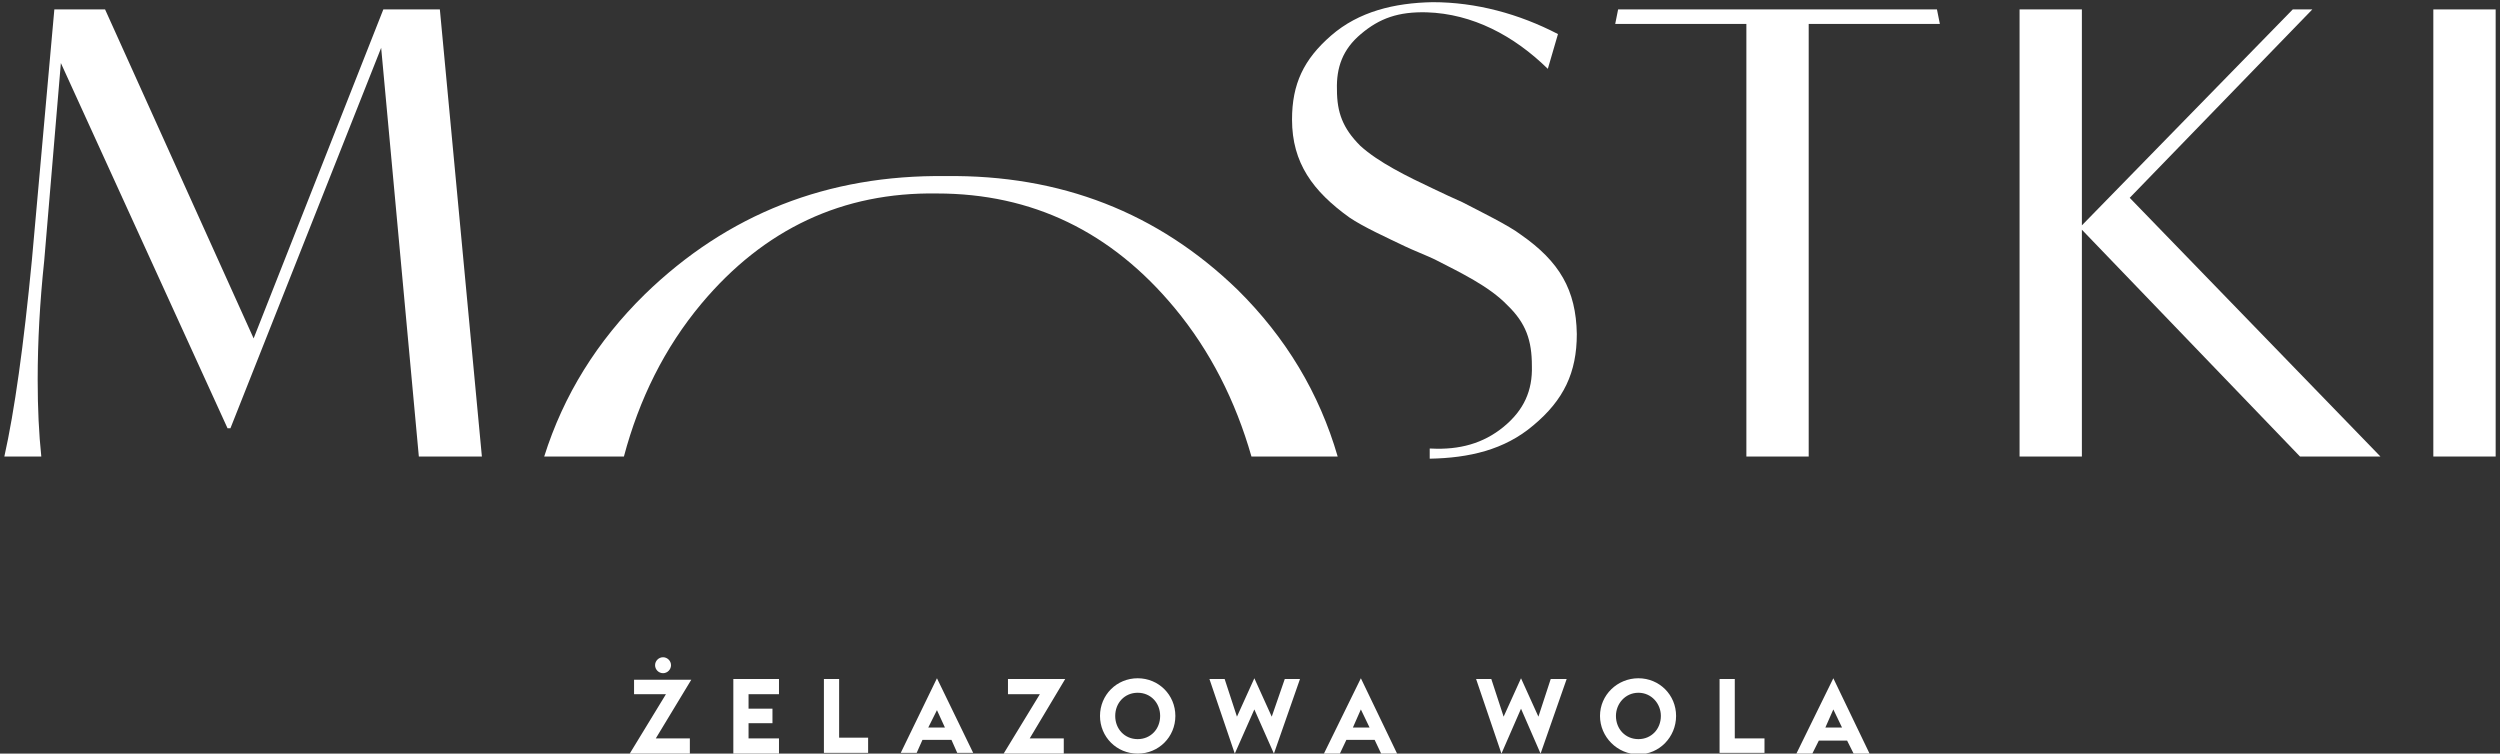
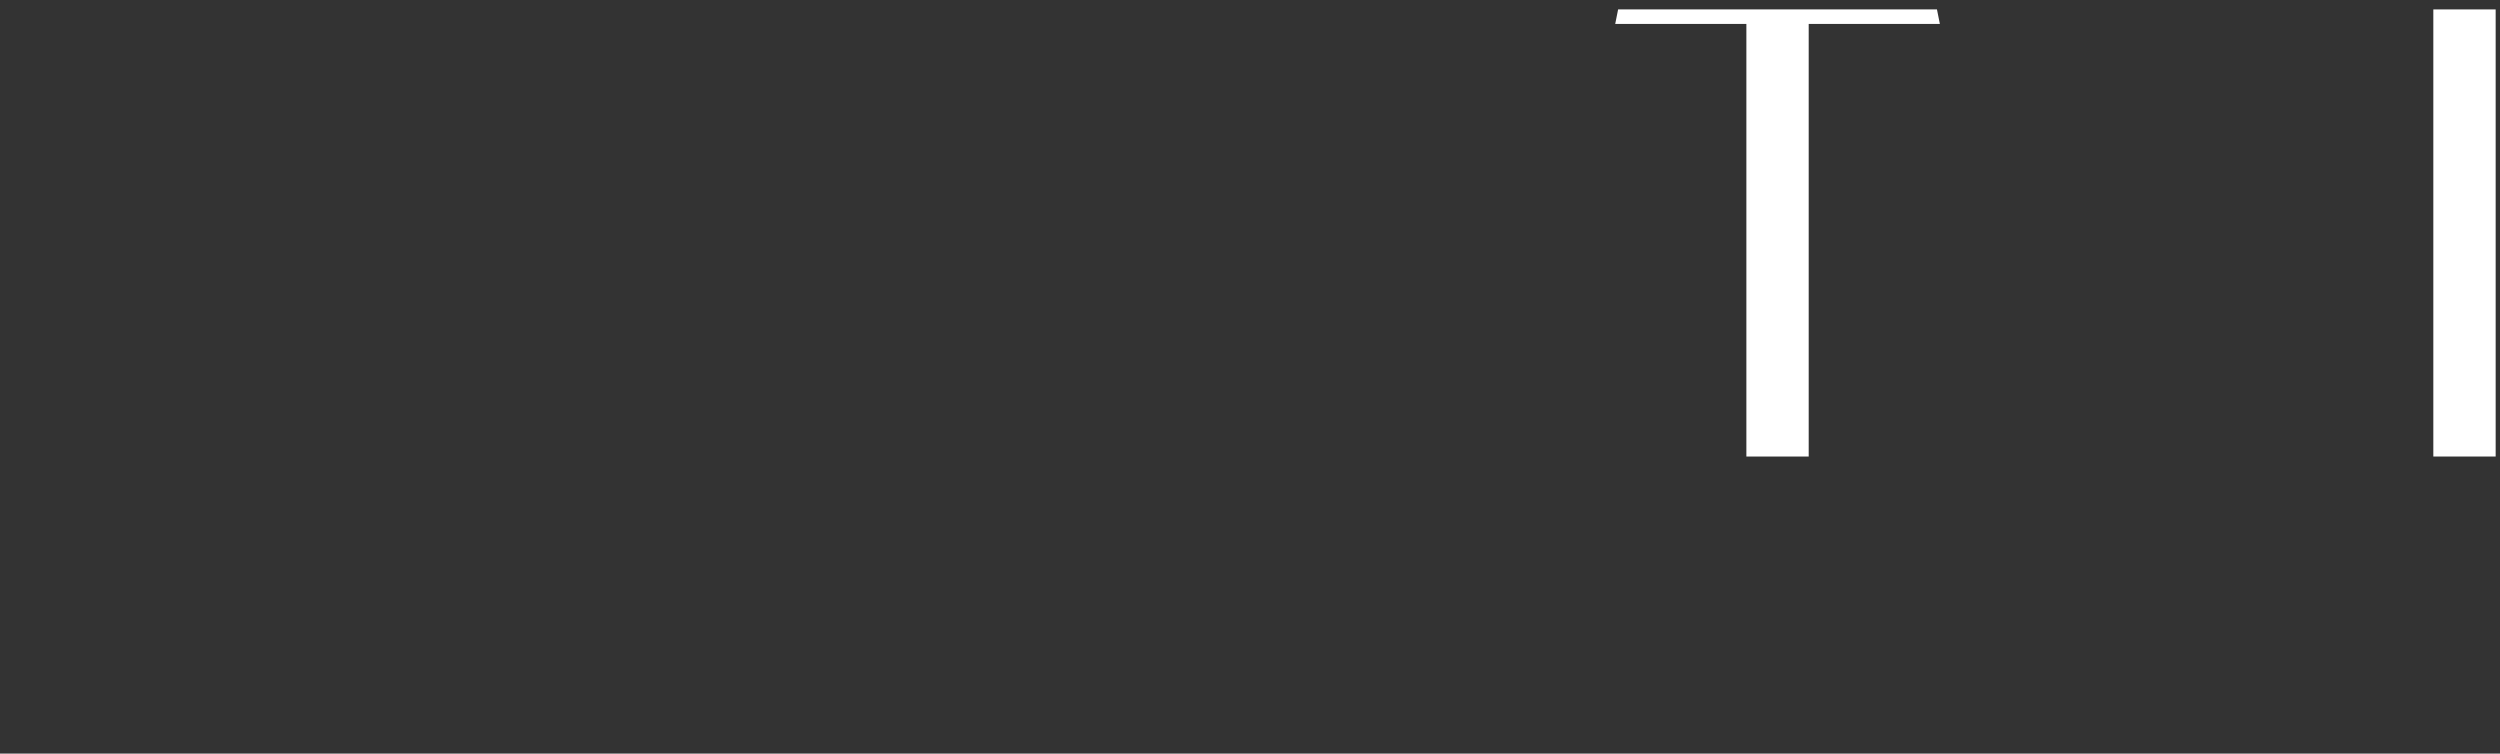
<svg xmlns="http://www.w3.org/2000/svg" width="345" height="104" viewBox="0 0 345 104" fill="none">
  <rect x="0" y="0" width="345" height="104" fill="#333333" stroke="none" />
  <g clip-path="url(#clip0_105_29)">
    <path d="M335.8 63V1.3H344.4V63H335.8Z" fill="white" />
-     <path d="M267.7 3.3L267.3 1.3H223.3L222.9 3.3H241V4V12.8V63H249.6V4.9V4V3.3H267.7Z" fill="white" />
-     <path d="M209.9 32.4C208.2 31.1 204.3 29.2 201.8 27.9C201.1 27.6 198.5 26.4 197.7 26C194.3 24.4 190.2 22.4 187.7 20.1C185.3 17.7 184.5 15.5 184.5 12.4C184.4 9.3 185.3 6.8 187.8 4.7C190.4 2.5 193 1.6 196.9 1.7C203.2 1.9 208.9 4.9 213.6 9.5C214.067 7.9 214.533 6.3 215 4.7C209.6 1.9 203.7 0.3 197.7 0.3C192.4 0.4 187.5 1.6 183.7 4.9C179.9 8.2 178.3 11.6 178.3 16.5C178.3 22.5 181.2 26.4 186.2 30C188.1 31.3 191.4 32.8 193.9 34C194.7 34.4 197.2 35.4 198 35.8C201.5 37.6 205.5 39.5 208 42.1C210.6 44.6 211.4 47 211.4 50.5C211.5 53.9 210.3 56.6 207.5 58.9C204.7 61.2 201.4 62.1 197.5 61.9C197.433 61.9 197.367 61.9 197.3 61.9V63.3C202.7 63.2 207.6 62.1 211.6 58.7C215.8 55.2 217.6 51.4 217.6 46.1C217.5 40 215.2 36.1 209.9 32.4Z" fill="white" />
-     <path d="M96.8 41.9C105.467 31.567 116.3 26.5 129.3 26.7C142.433 26.7 153.367 31.967 162.1 42.5C167 48.4 170.5 55.3 172.7 63H184.6C182.067 54.267 177.467 46.6 170.8 40C159.8 29.333 146.367 24.1 130.5 24.3C114.233 24.1 100.4 29.533 89 40.6C82.4 47.067 77.767 54.533 75.1 63H86.1C88.2 55.1 91.7 48 96.8 41.9Z" fill="white" />
-     <path d="M293.9 27.3L319.1 1.3H318.5H316.4L287.3 31.1V1.3H278.7V63H287.3V31.7L317.4 63H328.5L293.9 27.3Z" fill="white" />
-     <path d="M60.7 1.3H52.9L35 46.7L14.5 1.3H7.5L4.4 35.9C3.267 47.7 2 56.733 0.6 63H5.7C5.367 59.867 5.2 56.333 5.2 52.4C5.2 47.133 5.5 41.667 6.1 36L8.4 8.7L31.4 59.1H31.8L52.6 6.6L57.8 63H66.5L60.7 1.3Z" fill="white" />
-     <path fill-rule="evenodd" clip-rule="evenodd" d="M90.4 91.8C90.4 91.2 90.9 90.7 91.5 90.7C92.1 90.7 92.6 91.2 92.6 91.8C92.6 92.4 92.1 92.9 91.5 92.9C90.9 92.9 90.4 92.4 90.4 91.8ZM91.9 95.8H87.5V93.8H95.4L90.5 101.9H95.2V104H86.9L91.9 95.8ZM101.2 93.7H107.5V95.8H103.3V97.8H106.6V99.8H103.3V101.9H107.5V104H101.2V93.7ZM113.7 93.7H115.8V101.8H119.8V103.9H113.7V93.7ZM129.3 93.6L134.3 103.9H132.1L131.3 102.1H127.3L126.5 103.9H124.3L129.3 93.6ZM130.4 100.4L129.3 98L128.1 100.4H130.4ZM143.5 95.8H139.1V93.7H147L142.1 101.9H146.8V104H138.5L143.5 95.8ZM151.8 98.8C151.8 95.9 154.1 93.6 157 93.6C159.9 93.6 162.2 95.9 162.2 98.8C162.2 101.7 159.9 104 157 104C154.1 104 151.8 101.7 151.8 98.8ZM160.1 98.8C160.1 97 158.8 95.6 157 95.6C155.2 95.6 153.9 97 153.9 98.8C153.9 100.6 155.2 102 157 102C158.8 102 160.1 100.6 160.1 98.8ZM166.9 93.7H169L170.7 98.9L173.1 93.6L175.5 98.9L177.3 93.7H179.4L175.8 104L173.1 97.9L170.4 104L166.9 93.7ZM187.8 93.6L192.8 104H190.6L189.7 102.1H185.8L184.9 104H182.7L187.8 93.6ZM189 100.4L187.8 97.9L186.7 100.4H189ZM203.7 93.7H205.8L207.5 98.9L209.9 93.6L212.3 98.9L214 93.7H216.2L212.6 104L209.9 97.8L207.2 104L203.7 93.7ZM220.8 98.8C220.8 95.9 223.2 93.6 226.1 93.6C229 93.6 231.3 95.9 231.3 98.8C231.3 101.7 229 104.1 226.1 104.1C223.2 104.1 220.8 101.7 220.8 98.8ZM229.2 98.8C229.2 97.1 227.9 95.6 226.1 95.6C224.3 95.6 223 97.1 223 98.8C223 100.6 224.3 102 226.1 102C227.9 102 229.2 100.6 229.2 98.8ZM237.3 93.7H239.4V101.9H243.5V103.9H237.3V93.7ZM253 93.6L258 104H255.8L254.9 102.2H251L250.1 104H247.9L253 93.6ZM254.2 100.4L253 97.9L251.9 100.4H254.2Z" fill="white" />
+     <path d="M267.7 3.3L267.3 1.3H223.3L222.9 3.3H241V4V12.8V63H249.6V4.9V3.3H267.7Z" fill="white" />
  </g>
  <defs>
    <clipPath id="clip0_105_29">
      <rect width="345" height="104" fill="white" />
    </clipPath>
  </defs>
</svg>